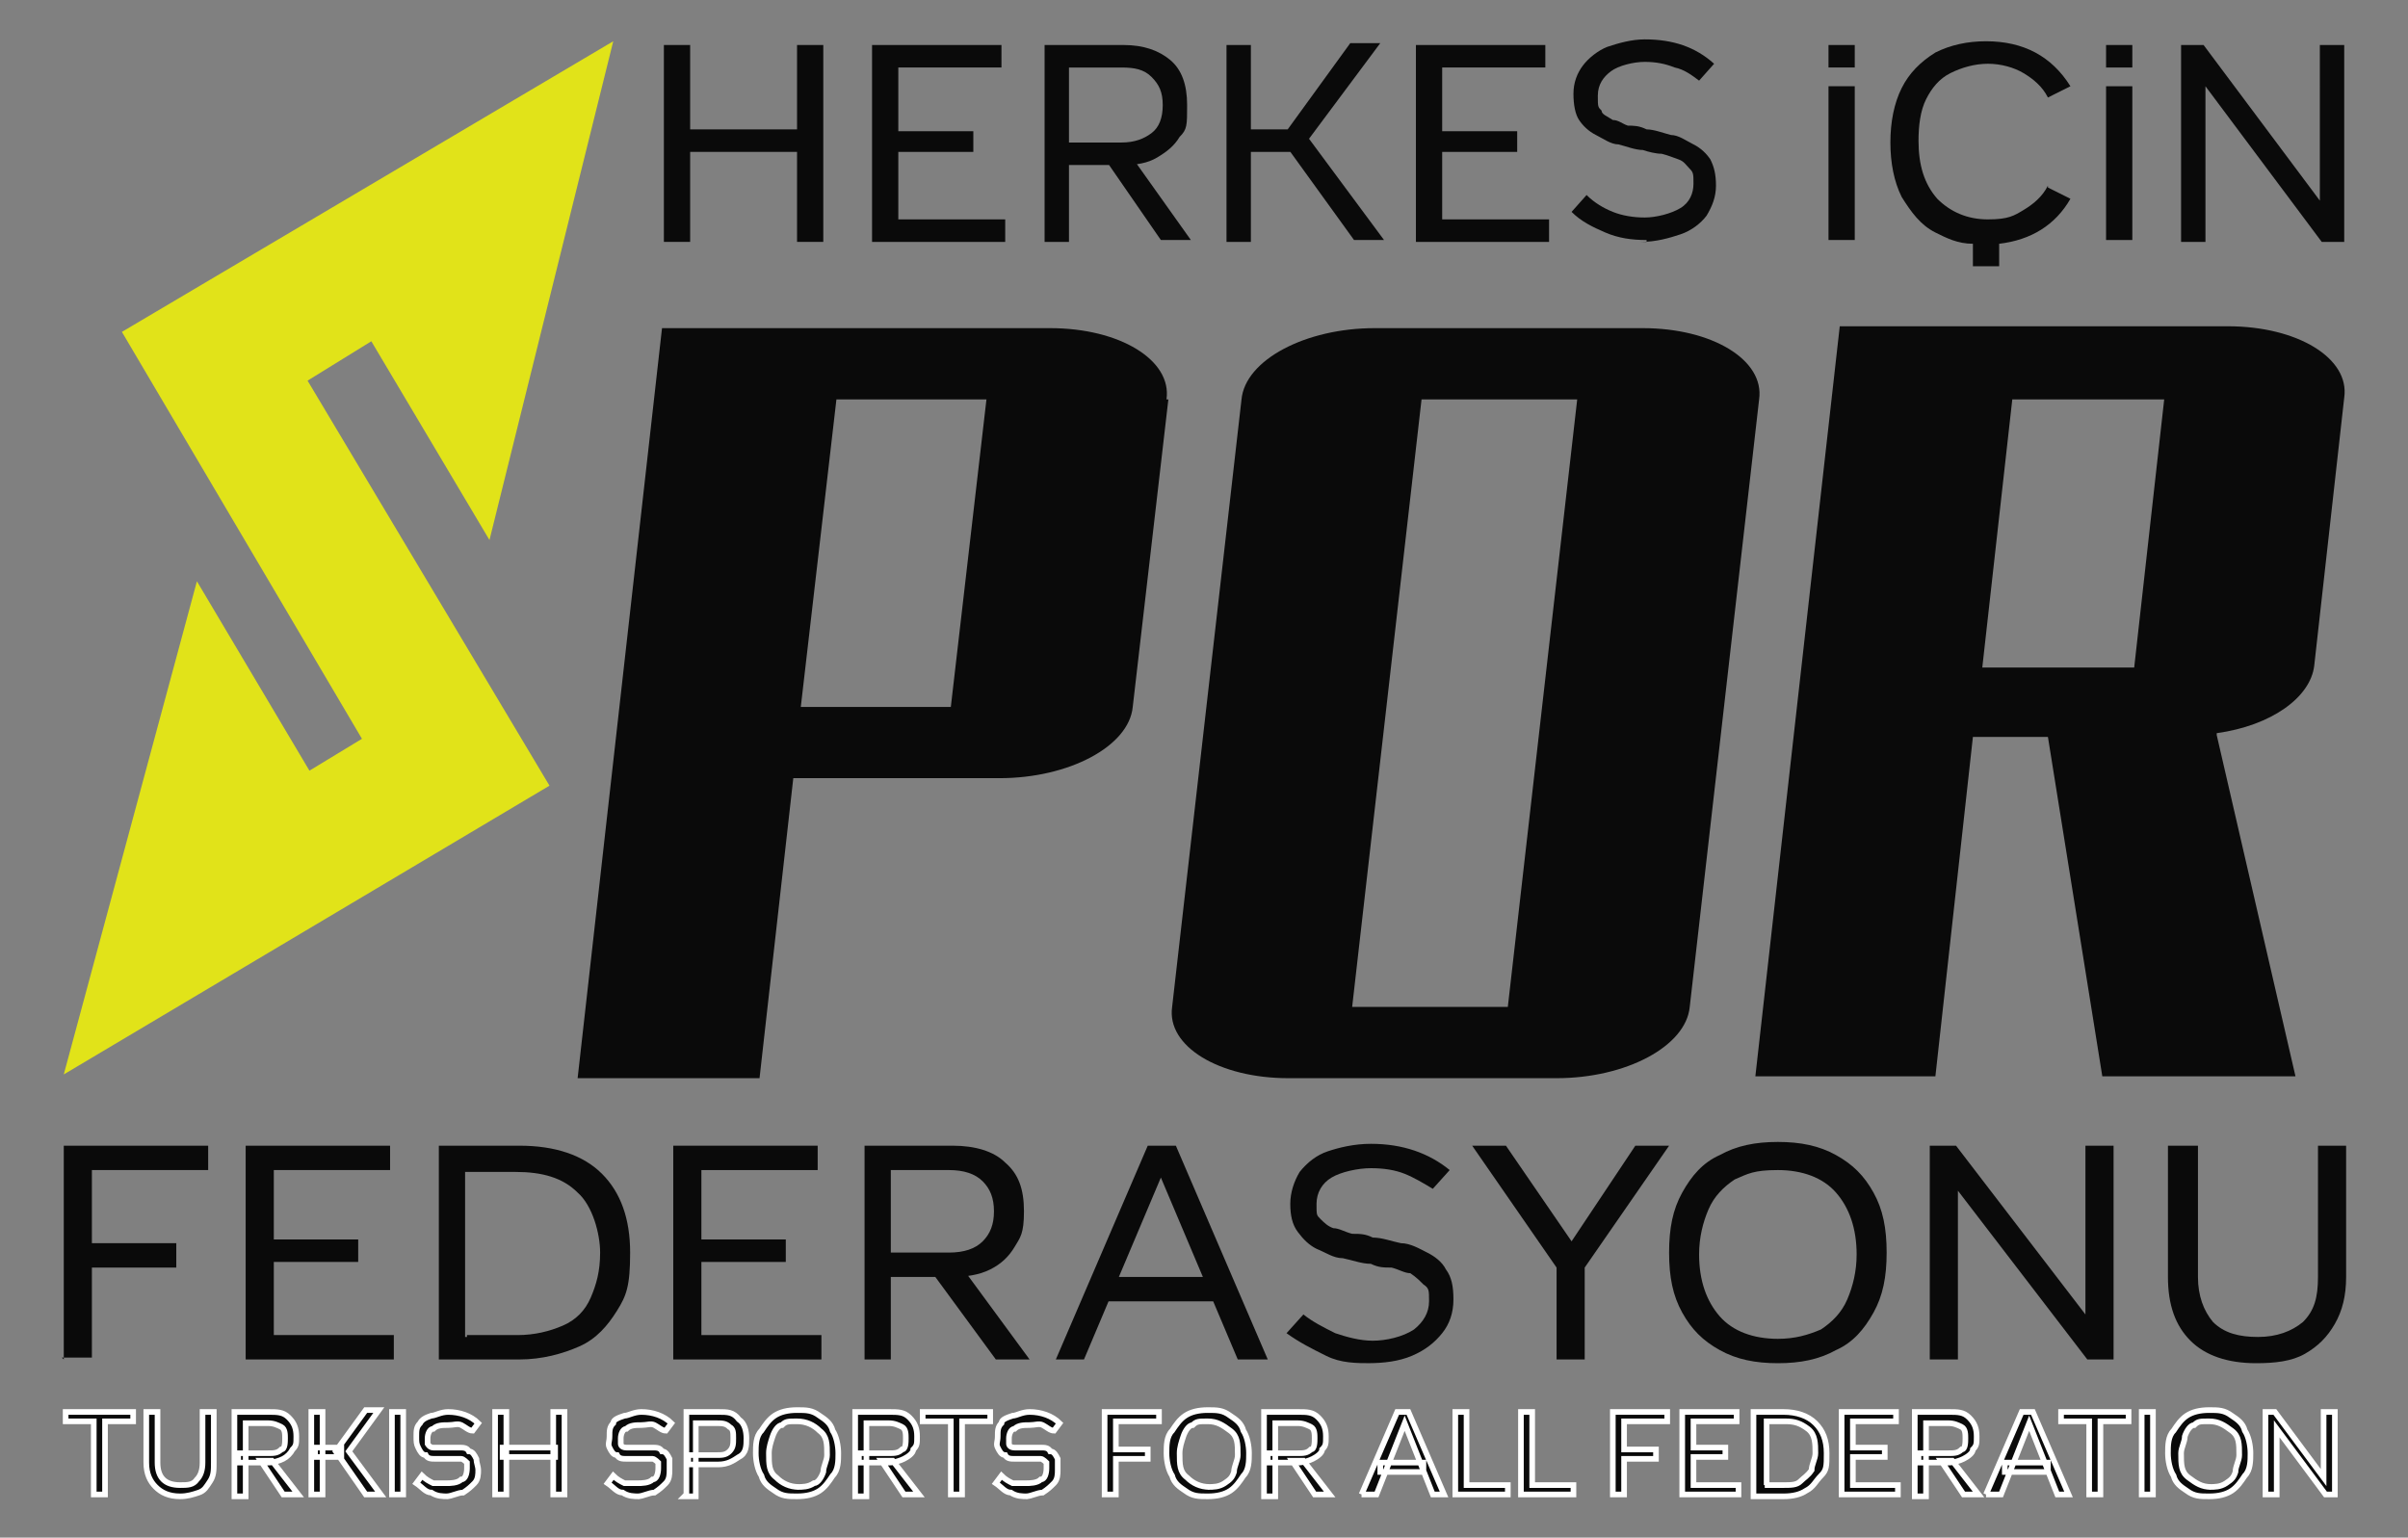
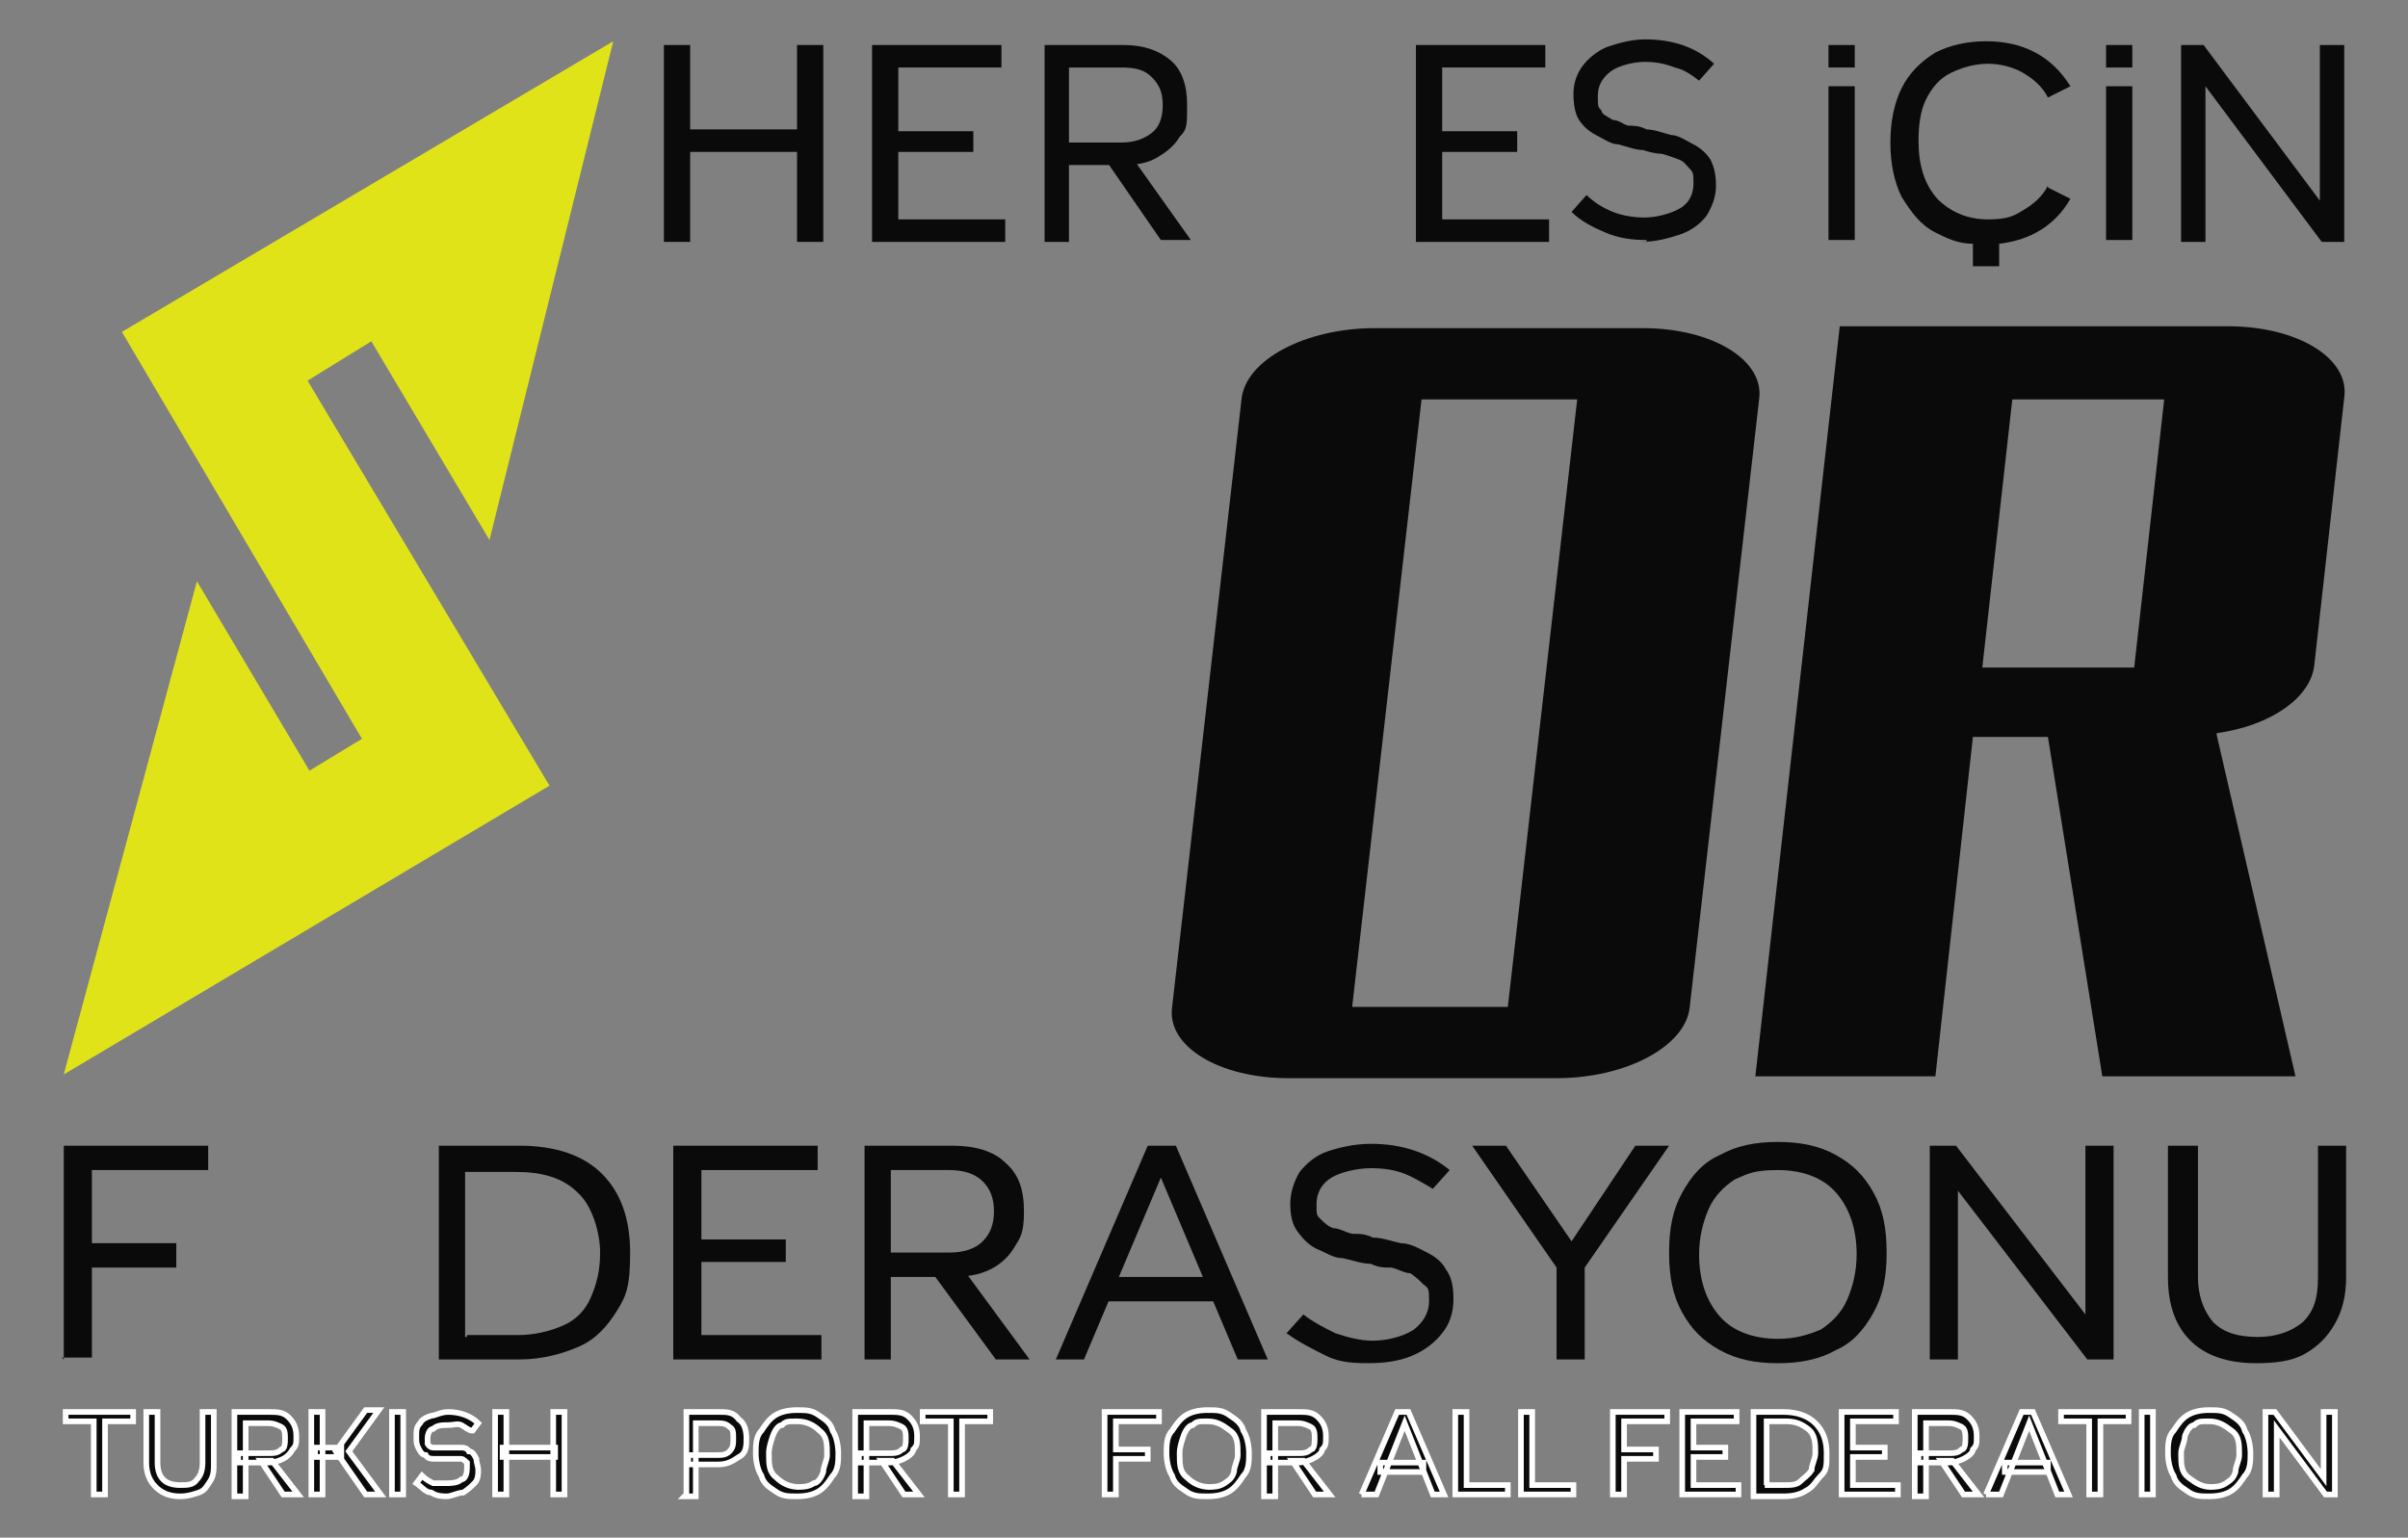
<svg xmlns="http://www.w3.org/2000/svg" id="Layer_1" version="1.1" viewBox="0 0 128.4 82">
  <rect x="0" y="0" width="128.4" height="82" fill="#808080" stroke="none" />
  <defs>
    <style>
      .st0 {
        fill: #e1e319;
      }

      .st1 {
        stroke: #fff;
        stroke-miterlimit: 10;
        stroke-width: .3px;
      }

      .st1, .st2 {
        fill: #0a0a0a;
      }
    </style>
  </defs>
  <g>
    <path class="st2" d="M3.4,72.5v-11.4h7.7v1.3h-6.2v3.9h4.5v1.3h-4.5v4.8h-1.6,0Z" />
-     <path class="st2" d="M13.1,72.5v-11.4h7.7v1.3h-6.2v3.7h4.5v1.2h-4.5v3.9h6.4v1.3s-7.9,0-7.9,0Z" />
    <path class="st2" d="M23.4,72.5v-11.4h4.3c1.9,0,3.4.5,4.4,1.5,1,1,1.5,2.4,1.5,4.2s-.2,2.3-.7,3.1c-.5.8-1.1,1.5-2,1.9s-2,.7-3.2.7c0,0-4.3,0-4.3,0ZM24.9,71.2h2.7c.9,0,1.7-.2,2.4-.5s1.2-.8,1.5-1.5.5-1.4.5-2.4-.4-2.5-1.2-3.2c-.8-.8-1.9-1.1-3.3-1.1h-2.7v8.8h.1Z" />
    <path class="st2" d="M35.9,72.5v-11.4h7.7v1.3h-6.2v3.7h4.5v1.2h-4.5v3.9h6.4v1.3h-7.9Z" />
    <path class="st2" d="M46.1,72.5v-11.4h4.7c1.2,0,2.2.3,2.8.9.7.6,1,1.4,1,2.6s-.2,1.4-.5,1.9-.7.9-1.3,1.2c-.6.3-1.3.4-2.1.4h-4.3v-1.3h4.2c.8,0,1.4-.2,1.8-.6.4-.4.6-.9.6-1.6s-.2-1.2-.6-1.6-1-.6-1.8-.6h-3.1v10.1h-1.5,0ZM53.1,72.5l-3.3-4.5,1.5-.4,3.6,4.9h-1.8Z" />
    <path class="st2" d="M56.3,72.5l4.9-11.4h1.5l4.9,11.4h-1.6l-4.1-9.7-4.1,9.7h-1.6,0ZM58.9,69.4v-1.3h6.1v1.3h-6.1Z" />
    <path class="st2" d="M73.2,72.7c-.9,0-1.7,0-2.5-.4s-1.4-.7-2.1-1.2l.9-1c.5.4,1.1.7,1.7,1,.6.2,1.3.4,2,.4s1.6-.2,2.2-.6c.5-.4.8-.9.8-1.5s0-.7-.3-.9c-.2-.2-.4-.4-.7-.6-.3,0-.6-.2-1-.3-.4,0-.7,0-1.1-.2-.5,0-1-.2-1.5-.3-.5,0-.9-.3-1.4-.5-.4-.2-.7-.5-1-.9s-.4-.9-.4-1.5.2-1.2.5-1.7c.4-.5.9-.9,1.5-1.1s1.4-.4,2.3-.4c1.7,0,3.1.5,4.2,1.4l-.9,1c-.5-.3-1-.6-1.5-.8s-1.1-.3-1.8-.3-1.6.2-2.1.5-.8.8-.8,1.4,0,.6.2.8c.2.2.4.4.7.5.3,0,.6.2,1,.3.4,0,.7,0,1.1.2.5,0,1,.2,1.5.3.5,0,1,.3,1.4.5s.8.5,1,.9c.3.4.4.9.4,1.6s-.2,1.3-.6,1.8-.9.9-1.6,1.2c-.7.3-1.5.4-2.4.4h.3Z" />
    <path class="st2" d="M83,72.5v-4.9l-4.5-6.5h1.8l3.5,5.1,3.4-5.1h1.8l-4.5,6.5v4.9h-1.5Z" />
    <path class="st2" d="M94.8,72.7c-1.2,0-2.2-.2-3.1-.7s-1.5-1.1-2-2-.7-1.9-.7-3.2.2-2.3.7-3.2c.5-.9,1.1-1.6,2-2,.9-.5,1.9-.7,3.1-.7s2.2.2,3.1.7,1.5,1.1,2,2c.5.9.7,1.9.7,3.2s-.2,2.3-.7,3.2c-.5.9-1.1,1.6-2,2-.9.5-1.9.7-3.1.7ZM94.8,71.4c.9,0,1.6-.2,2.3-.5.6-.4,1.1-.9,1.4-1.6s.5-1.5.5-2.4c0-1.4-.4-2.5-1.1-3.3s-1.8-1.2-3.1-1.2-1.6.2-2.3.5c-.6.4-1.1.9-1.4,1.6s-.5,1.5-.5,2.4c0,1.4.4,2.5,1.1,3.3s1.8,1.2,3.1,1.2Z" />
    <path class="st2" d="M102.9,72.5v-11.4h1.4l6.9,9v-9h1.5v11.4h-1.4l-6.9-9v9h-1.5Z" />
    <path class="st2" d="M120.3,72.7c-1.5,0-2.7-.4-3.5-1.2-.8-.8-1.2-1.9-1.2-3.4v-7h1.6v7c0,1,.3,1.8.8,2.4.6.6,1.4.8,2.4.8s1.8-.3,2.4-.8c.6-.6.8-1.3.8-2.4v-7h1.5v7c0,1-.2,1.8-.6,2.5s-.9,1.2-1.6,1.6-1.6.5-2.6.5h0Z" />
  </g>
  <polygon class="st0" points="16.4 20.3 29.3 41.9 3.4 57.3 10.5 31 16.5 41.1 19.3 39.4 6.5 17.7 32.7 2.2 26.1 28.8 19.8 18.2 16.4 20.3" />
  <g>
-     <path class="st2" d="M62.3,21.3l-1.9,16.4c-.2,2.1-3.4,3.8-7.1,3.8h-11l-1.8,16h-9.7l4.5-40h20.7c3.7,0,6.5,1.7,6.2,3.8h0ZM52.6,21.3h-8l-1.9,16.4h8s1.9-16.4,1.9-16.4Z" />
    <path class="st2" d="M93.8,21.3l-3.7,32.4c-.2,2.1-3.4,3.8-7.1,3.8h-14.3c-3.7,0-6.5-1.7-6.2-3.8l3.7-32.4c.2-2.1,3.4-3.8,7.1-3.8h14.3c3.7,0,6.5,1.7,6.2,3.8ZM84.1,21.3h-8.3l-3.7,32.4h8.3l3.7-32.4Z" />
    <path class="st2" d="M118.2,39.2l4.2,18.2h-10.3l-2.9-18.1h-4l-2,18.1h-9.6l4.5-40h20.7c3.7,0,6.5,1.7,6.2,3.8l-1.6,14.3c-.2,1.7-2.3,3.2-5.2,3.6h0ZM105.7,35.6h8.1l1.6-14.3h-8.1l-1.6,14.3Z" />
  </g>
  <g>
    <path class="st1" d="M5,79.7v-3.9h-1.5v-.5h3.6v.5h-1.5v3.9h-.6Z" />
    <path class="st1" d="M9.6,79.8c-.6,0-1-.2-1.3-.5s-.5-.7-.5-1.3v-2.7h.6v2.7c0,.4.1.7.3.9.2.2.5.3.9.3s.7,0,.9-.3c.2-.2.3-.5.3-.9v-2.7h.6v2.7c0,.4,0,.7-.2,1s-.3.5-.6.6-.6.2-1,.2Z" />
    <path class="st1" d="M12.5,79.7v-4.4h1.8c.5,0,.8,0,1.1.3s.4.6.4,1,0,.5-.2.7c-.1.2-.3.4-.5.5s-.5.2-.8.2h-1.6v-.5h1.6c.3,0,.5,0,.7-.2.2,0,.2-.4.2-.6s0-.5-.2-.6-.4-.2-.7-.2h-1.2v3.9h-.6ZM15.1,79.7l-1.2-1.8h.6c0,0,1.4,1.8,1.4,1.8h-.8Z" />
    <path class="st1" d="M16.6,79.7v-4.4h.6v4.4h-.6ZM16.8,77.7v-.5h1.4v.5h-1.4ZM19.5,79.7l-1.6-2.3,1.6-2.2h.7l-1.6,2.2,1.7,2.3h-.8Z" />
    <path class="st1" d="M20.9,79.7v-4.4h.6v4.4h-.6Z" />
    <path class="st1" d="M23.9,79.8c-.3,0-.6,0-.9-.2-.3,0-.5-.3-.8-.5l.3-.4c.2.2.4.3.6.4.2,0,.5,0,.7,0s.6,0,.8-.2c.2,0,.3-.3.3-.6v-.3s-.2-.2-.3-.2-.2,0-.4,0-.3,0-.4,0c-.2,0-.4,0-.6,0-.2,0-.4,0-.5-.2-.2,0-.3-.2-.4-.4s-.1-.3-.1-.6,0-.5.2-.7c.1-.2.3-.3.6-.4.2,0,.5-.2.9-.2.6,0,1.2.2,1.6.6l-.3.4c-.2,0-.4-.2-.6-.3s-.4,0-.7,0-.6,0-.8.2c-.2,0-.3.3-.3.5v.3s.1.2.3.2.2,0,.4,0h.4c.2,0,.4,0,.6,0s.4,0,.5.2c.2,0,.3.2.4.4,0,.2.1.4.1.6s0,.5-.2.7-.3.3-.6.5c-.3,0-.6.2-.9.2h0Z" />
    <path class="st1" d="M26.4,79.7v-4.4h.6v4.4h-.6ZM26.8,77.7v-.5h2.8v.5h-2.8ZM29.5,79.7v-4.4h.6v4.4h-.6Z" />
-     <path class="st1" d="M34.1,79.8c-.3,0-.6,0-.9-.2-.3,0-.5-.3-.8-.5l.3-.4c.2.2.4.3.6.4.2,0,.5,0,.7,0s.6,0,.8-.2c.2,0,.3-.3.3-.6v-.3s-.2-.2-.3-.2-.2,0-.4,0-.3,0-.4,0c-.2,0-.4,0-.6,0-.2,0-.4,0-.5-.2-.2,0-.3-.2-.4-.4s0-.3,0-.6,0-.5.2-.7c0-.2.3-.3.6-.4.2,0,.5-.2.9-.2.6,0,1.2.2,1.6.6l-.3.4c-.2,0-.4-.2-.6-.3s-.4,0-.7,0-.6,0-.8.2c-.2,0-.3.3-.3.5v.3s0,.2.3.2.2,0,.4,0h.4c.2,0,.4,0,.6,0s.4,0,.5.2c.2,0,.3.2.4.4,0,.2,0,.4,0,.6s0,.5-.2.7-.3.3-.6.5c-.3,0-.6.2-.9.2h.1Z" />
    <path class="st1" d="M36.6,79.7v-4.4h1.7c.5,0,.8,0,1.1.4.3.2.4.6.4,1s0,.8-.4,1c-.3.2-.6.4-1.1.4h-1.6v-.5h1.5c.3,0,.5,0,.7-.2s.2-.4.2-.7,0-.5-.2-.6c-.2-.2-.4-.2-.7-.2h-1.1v3.9h-.6,0Z" />
    <path class="st1" d="M42.5,79.8c-.5,0-.8,0-1.2-.3-.3-.2-.6-.4-.7-.8-.2-.3-.3-.8-.3-1.2s0-.9.3-1.2c.2-.3.4-.6.7-.8.3-.2.7-.3,1.2-.3s.8,0,1.2.3c.3.2.6.4.7.8.2.3.3.8.3,1.2s0,.9-.3,1.2c-.2.3-.4.6-.7.8-.3.2-.7.3-1.2.3ZM42.5,79.3c.3,0,.6,0,.9-.2.2,0,.4-.3.5-.6,0-.3.2-.6.2-.9,0-.6,0-1-.4-1.3-.3-.3-.7-.5-1.2-.5s-.6,0-.8.2c-.2,0-.4.3-.5.6s-.2.6-.2.9c0,.6,0,1,.4,1.3.3.3.7.5,1.2.5h-.1Z" />
    <path class="st1" d="M45.6,79.7v-4.4h1.8c.5,0,.8,0,1.1.3s.4.6.4,1,0,.5-.2.7c0,.2-.3.4-.5.5s-.5.2-.8.2h-1.6v-.5h1.6c.3,0,.5,0,.7-.2.2,0,.2-.4.2-.6s0-.5-.2-.6-.4-.2-.7-.2h-1.2v3.9h-.6ZM48.2,79.7l-1.2-1.8h.6c0,0,1.4,1.8,1.4,1.8h-.8Z" />
    <path class="st1" d="M50.7,79.7v-3.9h-1.5v-.5h3.6v.5h-1.5v3.9h-.6Z" />
-     <path class="st1" d="M54.8,79.8c-.3,0-.6,0-.9-.2-.3,0-.5-.3-.8-.5l.3-.4c.2.2.4.3.6.4.2,0,.5,0,.7,0s.6,0,.8-.2c.2,0,.3-.3.3-.6v-.3s-.2-.2-.3-.2-.2,0-.4,0-.3,0-.4,0c-.2,0-.4,0-.6,0-.2,0-.4,0-.5-.2-.2,0-.3-.2-.4-.4s0-.3,0-.6,0-.5.2-.7c0-.2.3-.3.6-.4.2,0,.5-.2.9-.2.6,0,1.2.2,1.6.6l-.3.4c-.2,0-.4-.2-.6-.3s-.4,0-.7,0-.6,0-.8.2c-.2,0-.3.3-.3.5v.3s0,.2.3.2.2,0,.4,0h.4c.2,0,.4,0,.6,0s.4,0,.5.2c.2,0,.3.2.4.4,0,.2,0,.4,0,.6s0,.5-.2.7-.3.3-.6.5c-.3,0-.6.2-.9.2h.1Z" />
    <path class="st1" d="M58.9,79.7v-4.4h2.9v.5h-2.3v1.5h1.7v.5h-1.7v1.9h-.6Z" />
    <path class="st1" d="M64.4,79.8c-.5,0-.8,0-1.2-.3-.3-.2-.6-.4-.7-.8-.2-.3-.3-.8-.3-1.2s0-.9.3-1.2c.2-.3.4-.6.7-.8.3-.2.7-.3,1.2-.3s.8,0,1.2.3c.3.2.6.4.7.8.2.3.3.8.3,1.2s0,.9-.3,1.2c-.2.3-.4.6-.7.8-.3.2-.7.3-1.2.3ZM64.4,79.3c.3,0,.6,0,.9-.2s.4-.3.5-.6c0-.3.2-.6.2-.9,0-.6,0-1-.4-1.3s-.7-.5-1.2-.5-.6,0-.8.2c-.2,0-.4.3-.5.6s-.2.6-.2.9c0,.6,0,1,.4,1.3.3.3.7.5,1.2.5h0Z" />
    <path class="st1" d="M67.4,79.7v-4.4h1.8c.5,0,.8,0,1.1.3s.4.6.4,1,0,.5-.2.7c0,.2-.3.4-.5.5s-.5.2-.8.2h-1.6v-.5h1.6c.3,0,.5,0,.7-.2.2,0,.2-.4.2-.6s0-.5-.2-.6-.4-.2-.7-.2h-1.2v3.9h-.6ZM70.1,79.7l-1.2-1.8h.6c0,0,1.4,1.8,1.4,1.8h-.8Z" />
    <path class="st1" d="M72.6,79.7l1.9-4.4h.6l1.9,4.4h-.6l-1.5-3.8-1.5,3.8h-.8ZM73.6,78.5v-.5h2.3v.5h-2.3Z" />
    <path class="st1" d="M77.6,79.7v-4.4h.6v3.9h2.2v.5s-2.8,0-2.8,0Z" />
    <path class="st1" d="M81.1,79.7v-4.4h.6v3.9h2.2v.5s-2.8,0-2.8,0Z" />
    <path class="st1" d="M86,79.7v-4.4h2.9v.5h-2.3v1.5h1.7v.5h-1.7v1.9h-.6Z" />
    <path class="st1" d="M89.7,79.7v-4.4h2.9v.5h-2.3v1.4h1.7v.5h-1.7v1.5h2.4v.5h-3Z" />
    <path class="st1" d="M93.5,79.7v-4.4h1.6c.7,0,1.3.2,1.7.6.4.4.6.9.6,1.6s0,.9-.3,1.2-.4.6-.8.8c-.3.2-.7.3-1.2.3h-1.6,0ZM94.1,79.2h1c.4,0,.7,0,.9-.2s.4-.3.6-.6c0-.3.2-.6.2-.9,0-.5,0-1-.4-1.3s-.7-.4-1.2-.4h-1v3.4h0Z" />
    <path class="st1" d="M98.2,79.7v-4.4h2.9v.5h-2.3v1.4h1.7v.5h-1.7v1.5h2.4v.5h-3Z" />
    <path class="st1" d="M102.1,79.7v-4.4h1.8c.5,0,.8,0,1.1.3s.4.6.4,1,0,.5-.2.7c0,.2-.3.4-.5.5s-.5.2-.8.2h-1.6v-.5h1.6c.3,0,.5,0,.7-.2.2,0,.2-.4.2-.6s0-.5-.2-.6-.4-.2-.7-.2h-1.2v3.9h-.6ZM104.7,79.7l-1.2-1.8h.6c0,0,1.4,1.8,1.4,1.8h-.8Z" />
    <path class="st1" d="M105.9,79.7l1.9-4.4h.6l1.9,4.4h-.6l-1.5-3.8-1.5,3.8h-.8ZM106.9,78.5v-.5h2.3v.5h-2.3Z" />
    <path class="st1" d="M111.4,79.7v-3.9h-1.5v-.5h3.6v.5h-1.5v3.9h-.6Z" />
    <path class="st1" d="M114.2,79.7v-4.4h.6v4.4h-.6Z" />
    <path class="st1" d="M117.8,79.8c-.5,0-.8,0-1.2-.3-.3-.2-.6-.4-.7-.8-.2-.3-.3-.8-.3-1.2s0-.9.3-1.2c.2-.3.4-.6.7-.8.3-.2.7-.3,1.2-.3s.8,0,1.2.3c.3.2.6.4.7.8.2.3.3.8.3,1.2s0,.9-.3,1.2c-.2.3-.4.6-.7.8-.3.2-.7.3-1.2.3ZM117.8,79.3c.3,0,.6,0,.9-.2s.4-.3.5-.6c0-.3.2-.6.2-.9,0-.6,0-1-.4-1.3s-.7-.5-1.2-.5-.6,0-.8.2c-.2,0-.4.3-.5.6,0,.3-.2.6-.2.9,0,.6,0,1,.4,1.3s.7.5,1.2.5h0Z" />
    <path class="st1" d="M120.8,79.7v-4.4h.5l2.6,3.5v-3.5h.6v4.4h-.5l-2.6-3.5v3.5h-.6Z" />
  </g>
  <path class="st2" d="M35.4,12.8V2.4h1.4v10.5h-1.4ZM36.3,8.1v-1.2h6.7v1.2h-6.7ZM42.5,12.8V2.4h1.4v10.5h-1.4Z" />
  <path class="st2" d="M46.5,12.8V2.4h6.9v1.2h-5.5v3.4h4v1.1h-4v3.6h5.7v1.2h-7.1Z" />
  <path class="st2" d="M55.7,12.8V2.4h4.2c1.1,0,1.9.3,2.5.8s.9,1.3.9,2.4,0,1.3-.4,1.7c-.3.5-.7.8-1.2,1.1s-1.1.4-1.8.4h-3.8v-1.2h3.7c.7,0,1.2-.2,1.6-.5.4-.3.6-.8.6-1.5s-.2-1.1-.6-1.5c-.4-.4-.9-.5-1.6-.5h-2.8v9.3h-1.3ZM61.9,12.8l-2.9-4.2,1.3-.3,3.2,4.5h-1.6Z" />
-   <path class="st2" d="M65.4,12.8V2.4h1.3v10.5h-1.3ZM66,8.1v-1.2h3.3v1.2h-3.3ZM72.2,12.8l-3.9-5.4,3.7-5.1h1.6l-3.8,5.1,4,5.4s-1.6,0-1.6,0Z" />
  <path class="st2" d="M75.5,12.8V2.4h6.9v1.2h-5.5v3.4h4v1.1h-4v3.6h5.7v1.2h-7.1Z" />
  <path class="st2" d="M87.8,12.8c-.8,0-1.5-.1-2.2-.4s-1.3-.6-1.8-1.1l.8-.9c.4.4.9.7,1.4.9s1.1.3,1.7.3,1.4-.2,1.9-.5.7-.8.7-1.3,0-.6-.2-.8-.3-.4-.6-.5c-.3-.1-.5-.2-.9-.3-.3,0-.7-.1-1-.2-.4,0-.9-.2-1.3-.3-.4,0-.8-.3-1.2-.5-.4-.2-.7-.5-.9-.8-.2-.3-.3-.8-.3-1.4s.2-1.1.5-1.5.8-.8,1.3-1c.6-.2,1.3-.4,2-.4,1.5,0,2.7.4,3.7,1.3l-.8.9c-.4-.3-.8-.6-1.3-.7-.5-.2-1-.3-1.6-.3s-1.4.2-1.8.5c-.4.3-.7.7-.7,1.3s0,.6.2.8c0,.2.3.3.6.5.3,0,.5.2.8.3.3,0,.6,0,1,.2.4,0,.9.2,1.3.3.4,0,.8.3,1.2.5.4.2.7.5.9.8.2.4.3.8.3,1.4s-.2,1.1-.5,1.6c-.3.4-.8.8-1.4,1s-1.3.4-2.1.4h.3Z" />
  <path class="st2" d="M97.5,2.4v1.2h1.4v-1.2h-1.4ZM97.5,4.6v8.2h1.4V4.6h-1.4Z" />
  <path class="st2" d="M109.2,10l1.2.6c-.8,1.4-2.1,2.2-3.8,2.4v1.2h-1.4v-1.2c-.8,0-1.4-.3-2-.6-.8-.4-1.3-1.1-1.8-1.9-.4-.8-.6-1.8-.6-2.9s.2-2.1.6-2.9c.4-.8,1-1.4,1.8-1.9.8-.4,1.7-.6,2.7-.6,2,0,3.5.8,4.5,2.4l-1.2.6c-.3-.6-.8-1-1.3-1.3s-1.2-.5-1.9-.5-1.4.2-2,.5-1,.8-1.3,1.4-.4,1.4-.4,2.2c0,1.3.3,2.3,1,3.1.7.7,1.6,1.1,2.7,1.1s1.4-.2,1.9-.5,1-.7,1.3-1.3h0Z" />
  <path class="st2" d="M112.3,12.8h1.4V4.6h-1.4v8.2ZM112.3,2.4v1.2h1.4v-1.2h-1.4Z" />
  <path class="st2" d="M116.3,12.8V2.4h1.2l6.2,8.3V2.4h1.3v10.5h-1.2l-6.2-8.3v8.3h-1.3Z" />
</svg>